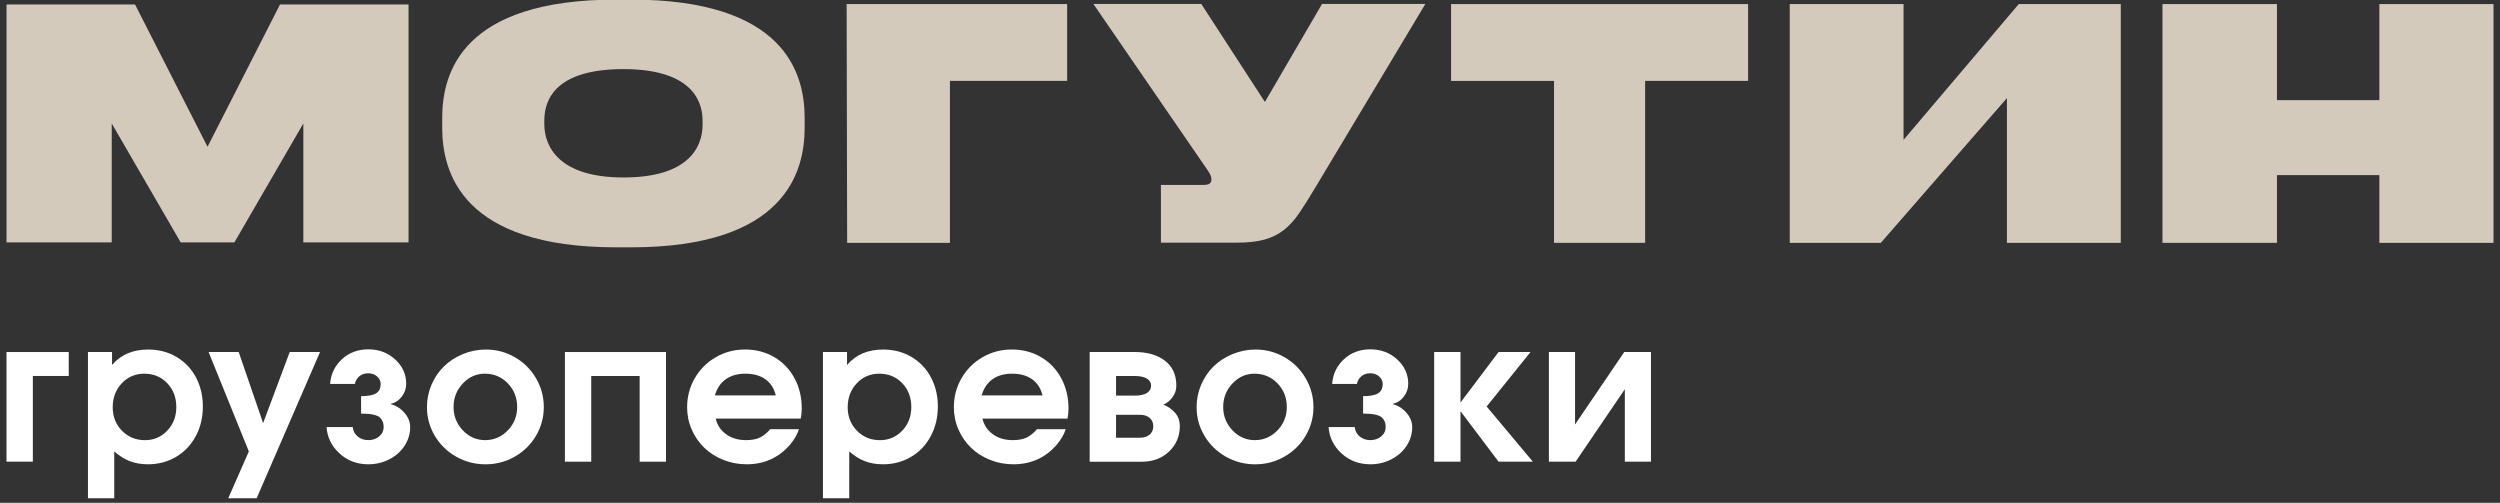
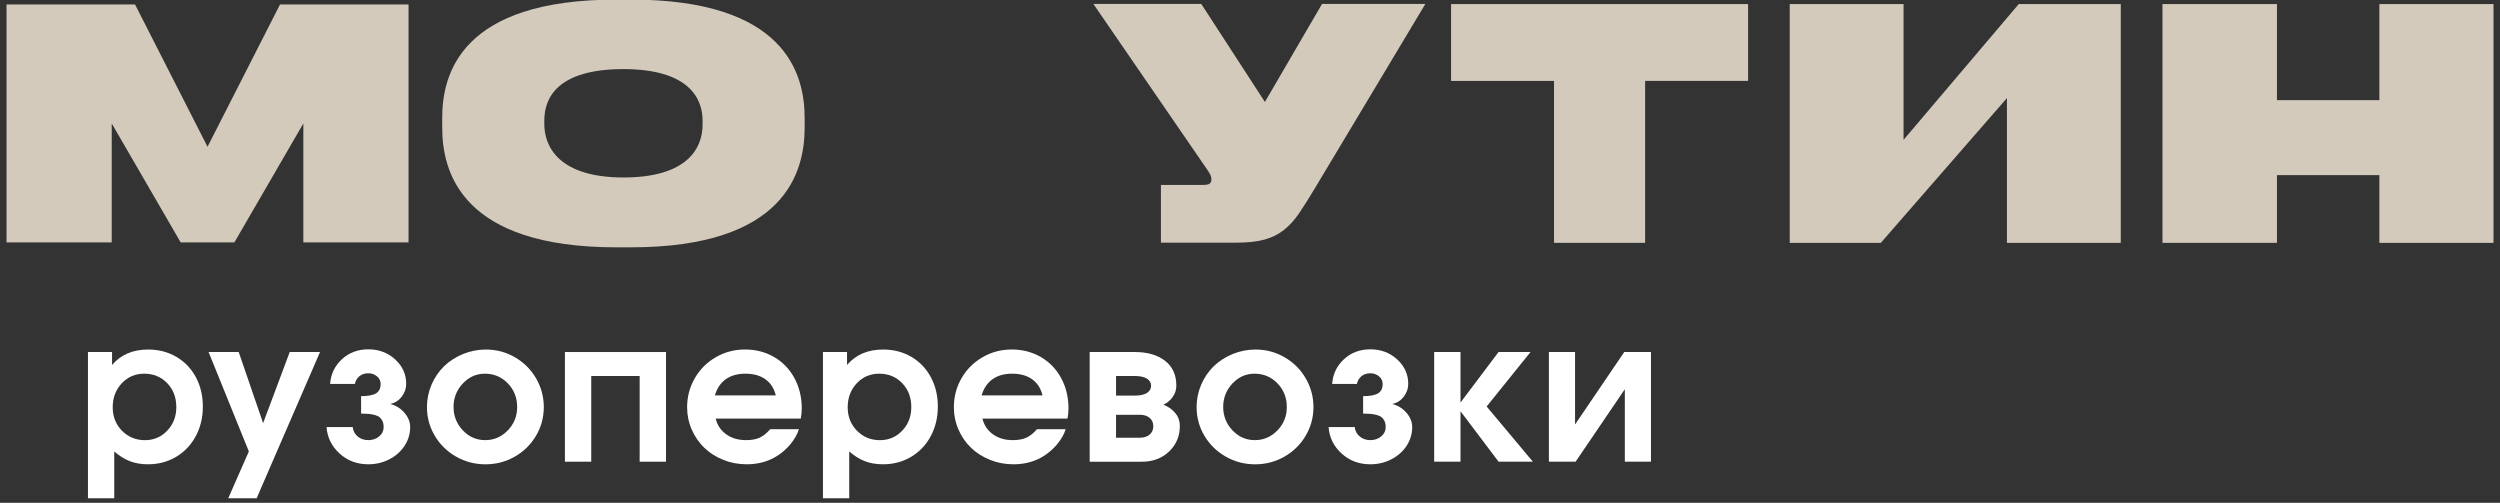
<svg xmlns="http://www.w3.org/2000/svg" width="179" height="36" viewBox="0 0 179 36" fill="none">
  <rect x="0" y="0" width="179" height="36" fill="#333333" stroke="none" />
  <g clip-path="url(#clip0_12_5)">
    <path d="M44.132 -0.029C33.062 -0.029 31.662 5.234 31.662 8.45V9.139C31.662 12.334 33.062 17.709 44.132 17.709H45.165C56.211 17.709 57.613 12.331 57.613 9.139V8.45C57.613 5.234 56.189 -0.029 45.165 -0.029H44.132V-0.029ZM50.305 8.922C50.305 10.595 49.238 12.707 44.639 12.707C40.04 12.707 38.972 10.512 38.972 8.88V8.629C38.972 6.975 39.954 4.948 44.639 4.948C49.238 4.948 50.305 6.978 50.305 8.629V8.922Z" fill="#D3CABC" />
-     <path d="M60.656 17.387H68.015V5.791H76.408V0.293H60.619L60.656 17.387Z" fill="#D3CABC" />
    <path d="M111.269 17.387H117.791V5.791H125.163V0.293H103.897V5.793H111.269V17.387Z" fill="#D3CABC" />
    <path d="M151.847 0.293V17.389H143.696V7.024L134.667 17.387H128.145V0.291H136.295V10.011L144.543 0.291H151.847V0.293Z" fill="#D3CABC" />
    <path d="M154.833 17.387H163.03V12.539H170.363V17.389H178.535V0.293H170.363V7.171H163.03V0.293H154.833V17.387Z" fill="#D3CABC" />
    <path d="M7.999 8.839L12.938 17.358H16.78L21.72 8.839V17.358H29.251V0.322H20.048L14.859 10.509L9.67 0.322H0.467V17.358H7.999V8.839Z" fill="#D3CABC" />
    <path d="M94.18 13.423C93.749 14.143 93.365 14.752 93.029 15.25C92.692 15.748 92.322 16.154 91.923 16.469C91.524 16.784 91.059 17.013 90.53 17.157C90.002 17.304 89.321 17.375 88.492 17.375H83.122V13.24H86.137C86.382 13.24 86.543 13.206 86.622 13.137C86.698 13.069 86.737 12.981 86.737 12.873V12.851C86.737 12.712 86.702 12.583 86.634 12.461C86.565 12.339 86.477 12.199 86.37 12.048L78.285 0.281H86.01L90.567 7.3L94.659 0.281H102.056L94.18 13.423Z" fill="#D3CABC" />
-     <path d="M4.922 25.205V26.919H2.352V33.054H0.465V25.205H4.922Z" fill="white" />
    <path d="M6.298 35.678V25.205H8.023V26.133C8.647 25.395 9.509 25.027 10.608 25.027C11.357 25.027 12.03 25.2 12.624 25.549C13.222 25.898 13.687 26.382 14.022 27.005C14.357 27.628 14.524 28.329 14.524 29.108C14.524 29.892 14.355 30.598 14.017 31.228C13.679 31.858 13.212 32.351 12.612 32.708C12.015 33.064 11.339 33.243 10.593 33.243C10.113 33.243 9.68 33.169 9.296 33.02C8.912 32.871 8.54 32.639 8.18 32.322V35.678H6.298V35.678ZM10.324 26.756C9.685 26.756 9.151 26.985 8.718 27.445C8.287 27.904 8.07 28.475 8.07 29.164C8.07 29.833 8.292 30.392 8.735 30.842C9.178 31.291 9.727 31.516 10.378 31.516C11.012 31.516 11.543 31.289 11.976 30.834C12.409 30.38 12.624 29.818 12.624 29.149C12.624 28.458 12.407 27.887 11.973 27.435C11.54 26.983 10.989 26.756 10.324 26.756Z" fill="white" />
    <path d="M16.342 35.678L17.818 32.322L14.935 25.205H17.091L18.839 30.295L20.745 25.205H22.914L18.374 35.678H16.342Z" fill="white" />
    <path d="M25.854 29.611V28.365C26.338 28.365 26.693 28.299 26.918 28.167C27.143 28.035 27.254 27.808 27.254 27.486C27.254 27.278 27.168 27.1 26.997 26.951C26.825 26.802 26.617 26.727 26.372 26.727C26.113 26.727 25.898 26.797 25.729 26.941C25.56 27.085 25.452 27.266 25.411 27.488H23.636C23.688 26.783 23.969 26.194 24.483 25.72C24.997 25.246 25.626 25.012 26.375 25.012C27.129 25.012 27.768 25.254 28.294 25.735C28.82 26.216 29.084 26.802 29.084 27.488C29.084 27.811 28.982 28.111 28.776 28.387C28.57 28.663 28.301 28.841 27.968 28.92V28.934C28.36 29.037 28.693 29.244 28.962 29.56C29.234 29.875 29.368 30.217 29.368 30.581C29.368 31.064 29.234 31.511 28.967 31.919C28.7 32.327 28.335 32.649 27.875 32.886C27.415 33.123 26.916 33.243 26.375 33.243C25.562 33.243 24.872 32.984 24.307 32.464C23.741 31.946 23.433 31.316 23.382 30.578H25.254C25.281 30.849 25.398 31.074 25.606 31.25C25.814 31.425 26.071 31.513 26.375 31.513C26.678 31.513 26.938 31.423 27.151 31.245C27.364 31.067 27.469 30.844 27.469 30.581C27.469 30.414 27.442 30.273 27.388 30.155C27.334 30.038 27.263 29.945 27.178 29.875C27.092 29.804 26.975 29.753 26.828 29.711C26.683 29.672 26.537 29.648 26.392 29.635C26.245 29.623 26.067 29.616 25.854 29.611Z" fill="white" />
    <path d="M34.79 25.027C35.539 25.027 36.231 25.21 36.87 25.581C37.509 25.952 38.011 26.451 38.38 27.085C38.75 27.721 38.936 28.407 38.936 29.149C38.936 29.887 38.75 30.571 38.378 31.201C38.006 31.831 37.499 32.329 36.855 32.696C36.214 33.062 35.514 33.245 34.763 33.245C34.004 33.245 33.304 33.062 32.658 32.696C32.014 32.329 31.505 31.831 31.131 31.201C30.756 30.571 30.57 29.887 30.57 29.149C30.57 28.587 30.68 28.05 30.898 27.542C31.118 27.032 31.417 26.595 31.791 26.228C32.168 25.862 32.616 25.571 33.14 25.354C33.664 25.137 34.212 25.027 34.79 25.027ZM34.714 26.756C34.104 26.756 33.578 26.99 33.138 27.457C32.697 27.926 32.474 28.485 32.474 29.135C32.474 29.789 32.697 30.348 33.14 30.815C33.583 31.281 34.117 31.513 34.741 31.513C35.37 31.513 35.908 31.281 36.356 30.817C36.804 30.353 37.029 29.797 37.029 29.147C37.029 28.473 36.804 27.906 36.356 27.445C35.908 26.983 35.36 26.756 34.714 26.756Z" fill="white" />
    <path d="M47.683 33.057H45.799V26.922H42.333V33.057H40.448V25.205H47.686V33.057H47.683Z" fill="white" />
    <path d="M57.334 29.97H51.242C51.357 30.444 51.609 30.82 51.998 31.098C52.388 31.377 52.86 31.513 53.42 31.513C53.81 31.513 54.133 31.455 54.39 31.338C54.649 31.22 54.901 31.018 55.146 30.732H57.204C57.094 31.086 56.886 31.452 56.58 31.824C55.768 32.769 54.727 33.243 53.462 33.243C52.87 33.243 52.312 33.138 51.785 32.925C51.259 32.713 50.806 32.427 50.43 32.063C50.053 31.701 49.754 31.267 49.531 30.764C49.309 30.258 49.198 29.726 49.198 29.162C49.198 28.404 49.382 27.711 49.749 27.076C50.116 26.441 50.618 25.942 51.254 25.574C51.891 25.207 52.586 25.024 53.345 25.024C54.116 25.024 54.811 25.205 55.43 25.566C56.049 25.928 56.534 26.431 56.881 27.073C57.229 27.716 57.405 28.439 57.405 29.242C57.403 29.503 57.381 29.745 57.334 29.97ZM51.186 28.311H55.545C55.425 27.808 55.178 27.425 54.803 27.156C54.429 26.888 53.952 26.756 53.369 26.756C52.806 26.756 52.339 26.888 51.964 27.154C51.595 27.418 51.333 27.803 51.186 28.311Z" fill="white" />
    <path d="M58.923 35.678V25.205H60.648V26.133C61.272 25.395 62.134 25.027 63.233 25.027C63.982 25.027 64.655 25.2 65.249 25.549C65.847 25.898 66.312 26.382 66.647 27.005C66.982 27.628 67.149 28.329 67.149 29.108C67.149 29.892 66.98 30.598 66.642 31.228C66.304 31.858 65.837 32.351 65.237 32.708C64.64 33.064 63.965 33.243 63.218 33.243C62.738 33.243 62.305 33.169 61.921 33.02C61.537 32.871 61.165 32.639 60.805 32.322V35.678H58.923V35.678ZM62.949 26.756C62.31 26.756 61.776 26.985 61.343 27.445C60.913 27.904 60.695 28.475 60.695 29.164C60.695 29.833 60.917 30.392 61.36 30.842C61.803 31.291 62.352 31.516 63.003 31.516C63.637 31.516 64.168 31.289 64.601 30.834C65.034 30.38 65.249 29.818 65.249 29.149C65.249 28.458 65.032 27.887 64.599 27.435C64.165 26.983 63.615 26.756 62.949 26.756Z" fill="white" />
    <path d="M76.433 29.97H70.341C70.456 30.444 70.708 30.82 71.097 31.098C71.486 31.377 71.958 31.513 72.519 31.513C72.908 31.513 73.231 31.455 73.488 31.338C73.748 31.22 74 31.018 74.244 30.732H76.303C76.193 31.086 75.985 31.452 75.679 31.824C74.866 32.769 73.826 33.243 72.56 33.243C71.968 33.243 71.41 33.138 70.884 32.925C70.358 32.713 69.905 32.427 69.528 32.063C69.151 31.701 68.852 31.267 68.63 30.764C68.407 30.258 68.297 29.726 68.297 29.162C68.297 28.404 68.48 27.711 68.847 27.076C69.215 26.441 69.716 25.942 70.353 25.574C70.989 25.207 71.684 25.024 72.443 25.024C73.214 25.024 73.909 25.205 74.528 25.566C75.147 25.928 75.632 26.431 75.98 27.073C76.327 27.716 76.504 28.439 76.504 29.242C76.504 29.503 76.479 29.745 76.433 29.97ZM70.284 28.311H74.643C74.523 27.808 74.276 27.425 73.902 27.156C73.527 26.888 73.05 26.756 72.467 26.756C71.904 26.756 71.437 26.888 71.062 27.154C70.693 27.418 70.433 27.803 70.284 28.311Z" fill="white" />
    <path d="M83.298 28.976C83.626 29.1 83.905 29.293 84.132 29.555C84.363 29.816 84.475 30.136 84.475 30.519C84.475 31.23 84.221 31.831 83.712 32.322C83.202 32.813 82.549 33.059 81.751 33.059H78.021V25.205H81.259C82.15 25.205 82.87 25.413 83.41 25.828C83.954 26.243 84.225 26.839 84.225 27.618C84.225 27.918 84.135 28.192 83.951 28.441C83.77 28.692 83.55 28.868 83.298 28.976ZM79.908 26.922V28.326H81.24C81.629 28.326 81.922 28.263 82.121 28.136C82.319 28.009 82.419 27.838 82.419 27.62C82.419 27.403 82.319 27.232 82.118 27.108C81.918 26.983 81.624 26.922 81.242 26.922H79.908ZM79.908 29.701V31.34H81.626C81.913 31.34 82.143 31.264 82.316 31.115C82.49 30.966 82.576 30.766 82.576 30.517C82.576 30.268 82.49 30.07 82.316 29.921C82.143 29.774 81.913 29.699 81.626 29.699H79.908V29.701Z" fill="white" />
    <path d="M89.897 25.027C90.645 25.027 91.338 25.21 91.977 25.581C92.616 25.952 93.118 26.451 93.487 27.085C93.857 27.721 94.043 28.407 94.043 29.149C94.043 29.887 93.857 30.571 93.485 31.201C93.113 31.831 92.606 32.329 91.962 32.696C91.321 33.062 90.621 33.245 89.87 33.245C89.111 33.245 88.411 33.062 87.765 32.696C87.121 32.329 86.612 31.831 86.237 31.201C85.863 30.571 85.677 29.887 85.677 29.149C85.677 28.587 85.787 28.05 86.005 27.542C86.225 27.032 86.524 26.595 86.898 26.228C87.275 25.862 87.723 25.571 88.247 25.354C88.771 25.137 89.319 25.027 89.897 25.027ZM89.821 26.756C89.211 26.756 88.685 26.99 88.244 27.457C87.804 27.926 87.581 28.485 87.581 29.135C87.581 29.789 87.804 30.348 88.247 30.815C88.69 31.281 89.223 31.513 89.848 31.513C90.477 31.513 91.015 31.281 91.463 30.817C91.911 30.353 92.136 29.797 92.136 29.147C92.136 28.473 91.911 27.906 91.463 27.445C91.015 26.983 90.467 26.756 89.821 26.756Z" fill="white" />
    <path d="M97.599 29.611V28.365C98.084 28.365 98.439 28.299 98.664 28.167C98.889 28.035 98.999 27.808 98.999 27.486C98.999 27.278 98.913 27.1 98.742 26.951C98.571 26.802 98.363 26.727 98.118 26.727C97.858 26.727 97.643 26.797 97.474 26.941C97.305 27.085 97.198 27.266 97.156 27.488H95.382C95.433 26.783 95.714 26.194 96.228 25.72C96.742 25.246 97.371 25.012 98.12 25.012C98.874 25.012 99.513 25.254 100.039 25.735C100.565 26.216 100.83 26.802 100.83 27.488C100.83 27.811 100.727 28.111 100.521 28.387C100.316 28.663 100.047 28.841 99.714 28.92V28.934C100.105 29.037 100.438 29.244 100.707 29.56C100.979 29.875 101.114 30.217 101.114 30.581C101.114 31.064 100.979 31.511 100.712 31.919C100.446 32.327 100.081 32.649 99.621 32.886C99.161 33.123 98.661 33.243 98.12 33.243C97.308 33.243 96.618 32.984 96.052 32.464C95.487 31.946 95.178 31.316 95.127 30.578H96.999C97.026 30.849 97.144 31.074 97.352 31.25C97.56 31.425 97.817 31.513 98.12 31.513C98.424 31.513 98.683 31.423 98.896 31.245C99.109 31.067 99.214 30.844 99.214 30.581C99.214 30.414 99.188 30.273 99.134 30.155C99.08 30.038 99.009 29.945 98.923 29.875C98.838 29.804 98.72 29.753 98.573 29.711C98.429 29.672 98.282 29.648 98.138 29.635C97.991 29.623 97.812 29.616 97.599 29.611Z" fill="white" />
    <path d="M102.687 33.057V25.205H104.572V28.822L107.296 25.205H109.585L106.444 29.105L109.751 33.054H107.296L104.572 29.445V33.054H102.687V33.057Z" fill="white" />
    <path d="M116.296 25.205H118.21V33.054H116.338V27.867L112.815 33.054H110.901V25.205H112.774V30.392L116.296 25.205Z" fill="white" />
  </g>
  <defs>
    <clipPath id="clip0_12_5">
      <rect width="179" height="36" fill="white" />
    </clipPath>
  </defs>
</svg>